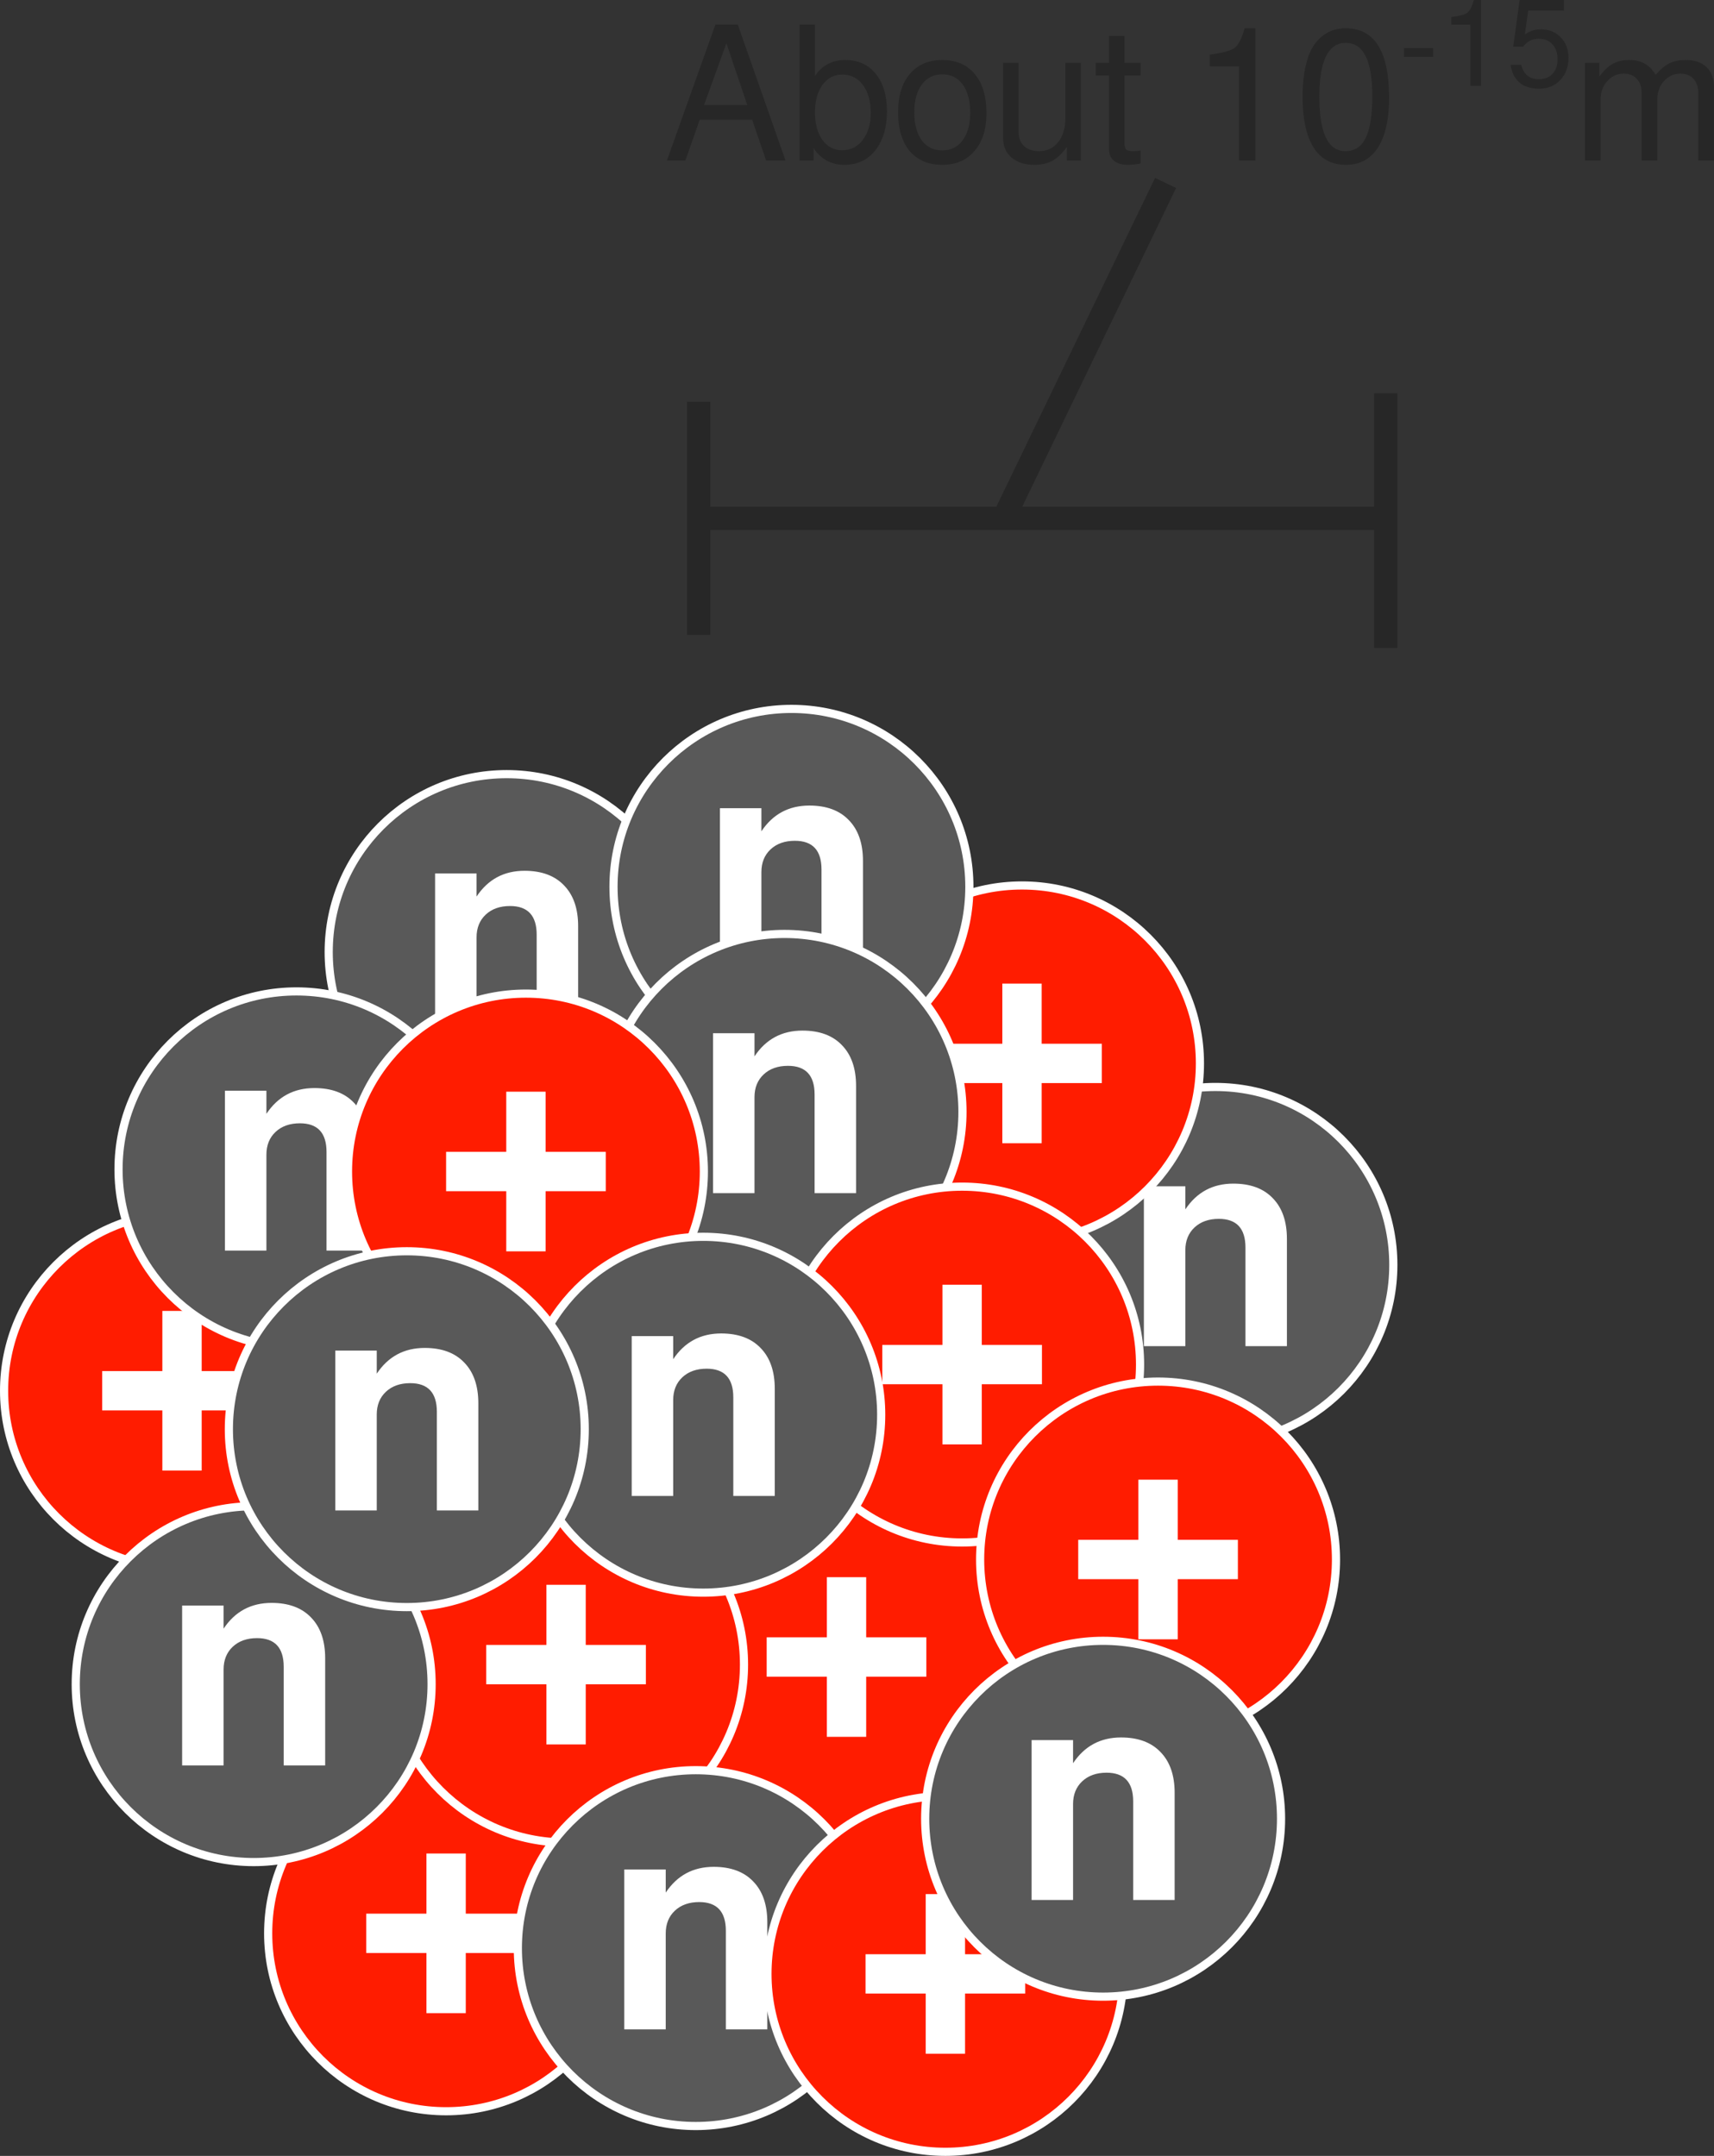
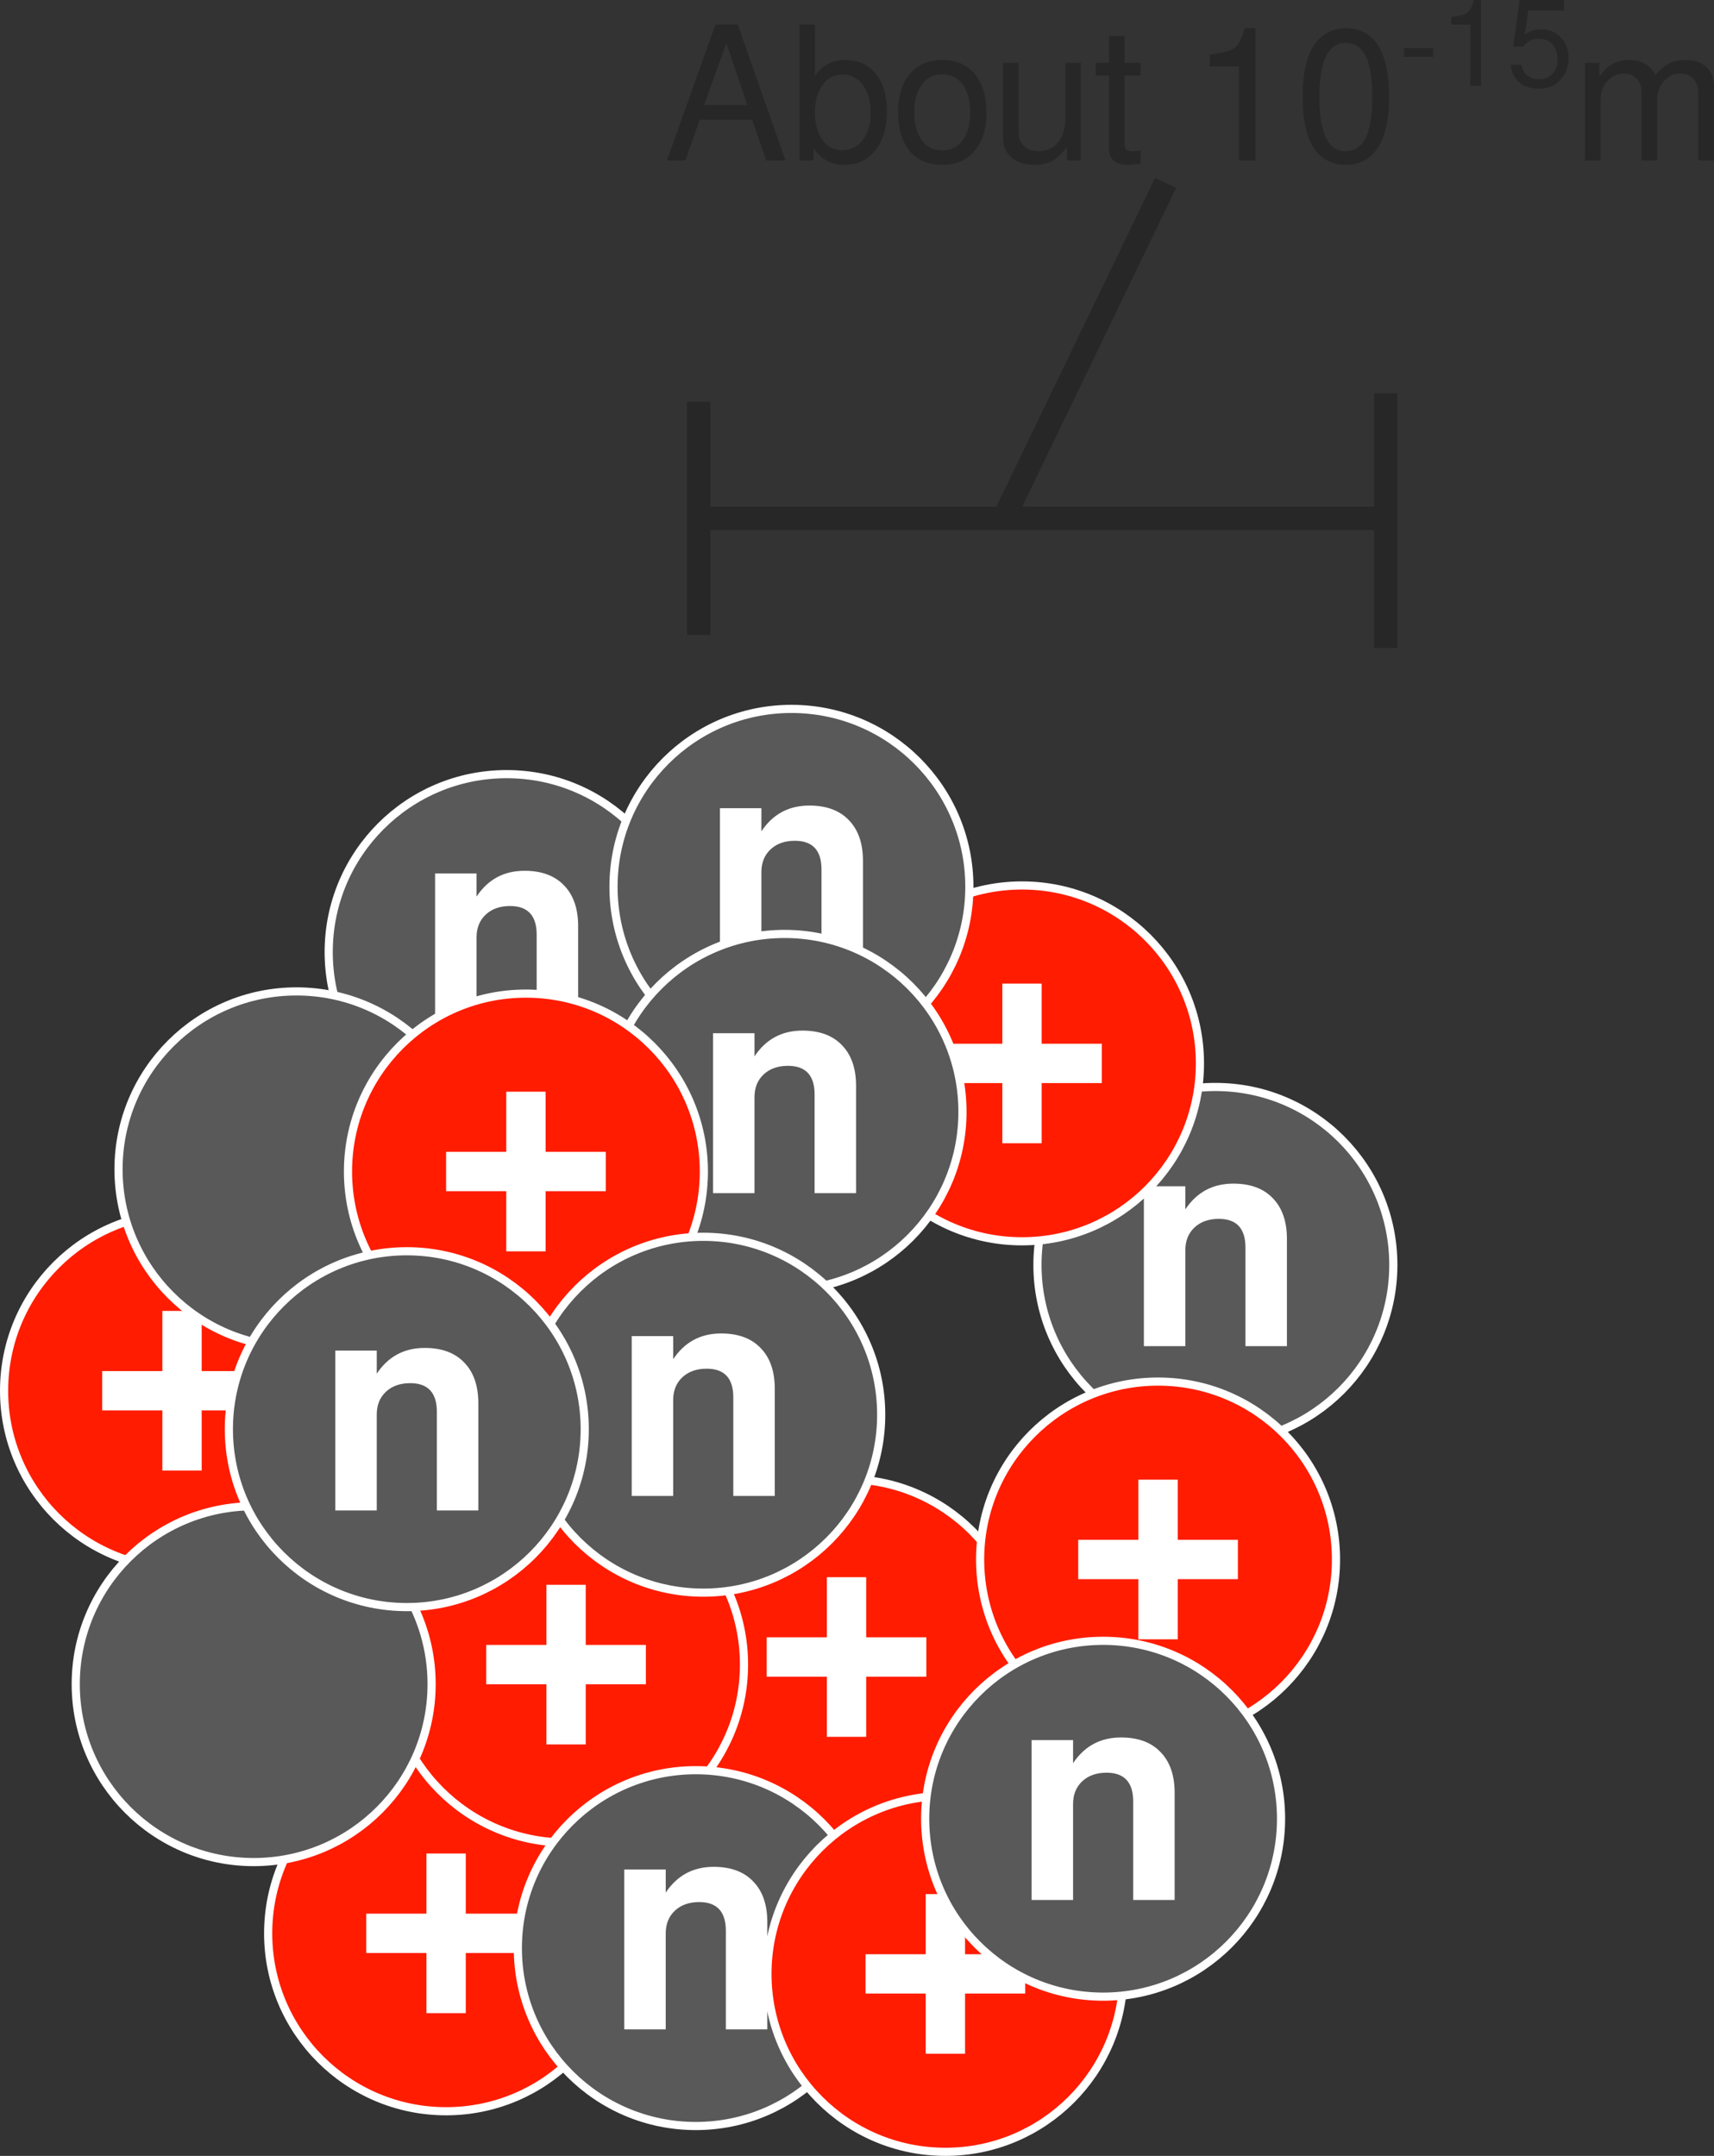
<svg xmlns="http://www.w3.org/2000/svg" xmlns:ns1="http://www.inkscape.org/namespaces/inkscape" xmlns:ns2="http://sodipodi.sourceforge.net/DTD/sodipodi-0.dtd" width="73.536" height="92.504" id="svg5905" version="1.1" ns1:version="0.48.4 r9939" ns2:docname="nuclearradius.svg" ns1:export-filename="/home/george/Dropbox/EducationalWebsite/Images/Dec 18 Redesign/Atomic Structure/atomicradius.png" ns1:export-xdpi="200" ns1:export-ydpi="200">
  <rect width="100%" height="100%" fill="#333333" stroke="none" />
  <defs id="defs5907" />
  <ns2:namedview id="base" pagecolor="#ffffff" bordercolor="#666666" borderopacity="1.0" ns1:pageopacity="0.0" ns1:pageshadow="2" ns1:zoom="3.959798" ns1:cx="64.089033" ns1:cy="124.7579" ns1:document-units="px" ns1:current-layer="layer1" showgrid="false" fit-margin-top="0" fit-margin-left="0" fit-margin-right="0" fit-margin-bottom="0" ns1:window-width="1309" ns1:window-height="744" ns1:window-x="57" ns1:window-y="24" ns1:window-maximized="1" />
  <g ns1:label="Layer 1" ns1:groupmode="layer" id="layer1" transform="translate(-334.149,-256.841)">
    <g id="g3057">
      <path ns1:connector-curvature="0" id="path5245" d="m 378.101,327.939 c 0,4.216 -3.418,7.634 -7.634,7.634 -4.216,0 -7.634,-3.418 -7.634,-7.634 0,-4.216 3.418,-7.634 7.634,-7.634 4.216,0 7.634,3.418 7.634,7.634 z" style="fill:#ff1c00;fill-opacity:1;stroke:#ffffff;stroke-width:0.35" />
      <path d="m 373.892,327.095 0,1.688 -2.581,0 0,2.581 -1.688,0 0,-2.581 -2.581,0 0,-1.688 2.581,0 0,-2.581 1.688,0 0,2.581 2.581,0" style="font-size:570.648px;font-style:normal;font-variant:normal;font-weight:600;font-stretch:normal;line-height:125%;letter-spacing:0px;word-spacing:0px;fill:#ffffff;fill-opacity:1;stroke:none;font-family:FreeSans;-inkscape-font-specification:FreeSans Semi-Bold" id="path6589" ns1:connector-curvature="0" />
      <path ns1:connector-curvature="0" id="path5325" d="m 393.927,311.114 c 0,4.216 -3.418,7.634 -7.634,7.634 -4.216,0 -7.634,-3.418 -7.634,-7.634 0,-4.216 3.418,-7.634 7.634,-7.634 4.216,0 7.634,3.418 7.634,7.634 z" style="fill:#595959;fill-opacity:1;stroke:#ffffff;stroke-width:0.35" />
      <path d="m 383.225,307.741 1.779,0 0,0.991 c 0.491,-0.737 1.177,-1.105 2.058,-1.105 0.728,10e-6 1.292,0.207 1.69,0.622 0.407,0.415 0.61,0.999 0.61,1.753 l 0,4.599 -1.779,0 0,-4.23 c -10e-6,-0.822 -0.381,-1.232 -1.143,-1.232 -0.432,0 -0.779,0.123 -1.042,0.368 -0.263,0.246 -0.394,0.572 -0.394,0.978 l 0,4.116 -1.779,0 0,-6.86" style="font-size:77.418px;font-style:normal;font-variant:normal;font-weight:600;font-stretch:normal;line-height:125%;letter-spacing:0px;word-spacing:0px;fill:#ffffff;fill-opacity:1;stroke:none;font-family:FreeSans;-inkscape-font-specification:FreeSans Semi-Bold" id="path6593" ns1:connector-curvature="0" />
      <path ns1:connector-curvature="0" id="path5285" d="m 385.63,302.468 c 0,4.216 -3.418,7.634 -7.634,7.634 -4.216,0 -7.634,-3.418 -7.634,-7.634 0,-4.216 3.418,-7.634 7.634,-7.634 4.216,0 7.634,3.418 7.634,7.634 z" style="fill:#ff1c00;fill-opacity:1;stroke:#ffffff;stroke-width:0.35" />
      <path d="m 381.421,301.625 0,1.688 -2.581,0 0,2.581 -1.688,0 0,-2.581 -2.581,0 0,-1.688 2.581,0 0,-2.581 1.688,0 0,2.581 2.581,0" style="font-size:570.648px;font-style:normal;font-variant:normal;font-weight:600;font-stretch:normal;line-height:125%;letter-spacing:0px;word-spacing:0px;fill:#ffffff;fill-opacity:1;stroke:none;font-family:FreeSans;-inkscape-font-specification:FreeSans Semi-Bold" id="path6597" ns1:connector-curvature="0" />
      <path ns1:connector-curvature="0" id="path5365" d="m 363.519,297.691 c 0,4.216 -3.418,7.634 -7.634,7.634 -4.216,0 -7.634,-3.418 -7.634,-7.634 0,-4.216 3.418,-7.634 7.634,-7.634 4.216,0 7.634,3.418 7.634,7.634 z" style="fill:#595959;fill-opacity:1;stroke:#ffffff;stroke-width:0.35" />
      <path d="m 352.816,294.318 1.779,0 0,0.991 c 0.491,-0.737 1.177,-1.105 2.058,-1.105 0.728,10e-6 1.292,0.207 1.69,0.622 0.407,0.415 0.61,0.999 0.61,1.753 l 0,4.599 -1.779,0 0,-4.23 c -1e-5,-0.822 -0.381,-1.232 -1.143,-1.232 -0.432,0 -0.779,0.123 -1.042,0.368 -0.263,0.246 -0.394,0.572 -0.394,0.978 l 0,4.116 -1.779,0 0,-6.86" style="font-size:77.418px;font-style:normal;font-variant:normal;font-weight:600;font-stretch:normal;line-height:125%;letter-spacing:0px;word-spacing:0px;fill:#ffffff;fill-opacity:1;stroke:none;font-family:FreeSans;-inkscape-font-specification:FreeSans Semi-Bold" id="path6601" ns1:connector-curvature="0" />
      <path ns1:connector-curvature="0" id="path5349" d="m 375.738,294.892 c 0,4.216 -3.418,7.634 -7.634,7.634 -4.216,0 -7.634,-3.418 -7.634,-7.634 0,-4.216 3.418,-7.634 7.634,-7.634 4.216,0 7.634,3.418 7.634,7.634 z" style="fill:#595959;fill-opacity:1;stroke:#ffffff;stroke-width:0.35" />
      <path d="m 365.036,291.519 1.779,0 0,0.991 c 0.491,-0.737 1.177,-1.105 2.058,-1.105 0.728,1e-5 1.292,0.207 1.69,0.622 0.407,0.415 0.61,0.999 0.61,1.753 l 0,4.599 -1.779,0 0,-4.23 c -1e-5,-0.822 -0.381,-1.232 -1.143,-1.232 -0.432,0 -0.779,0.123 -1.042,0.368 -0.263,0.246 -0.394,0.572 -0.394,0.978 l 0,4.116 -1.779,0 0,-6.86" style="font-size:77.418px;font-style:normal;font-variant:normal;font-weight:600;font-stretch:normal;line-height:125%;letter-spacing:0px;word-spacing:0px;fill:#ffffff;fill-opacity:1;stroke:none;font-family:FreeSans;-inkscape-font-specification:FreeSans Semi-Bold" id="path6605" ns1:connector-curvature="0" />
      <path ns1:connector-curvature="0" id="path5333" d="m 375.442,304.548 c 0,4.216 -3.418,7.634 -7.634,7.634 -4.216,0 -7.634,-3.418 -7.634,-7.634 0,-4.216 3.418,-7.634 7.634,-7.634 4.216,0 7.634,3.418 7.634,7.634 z" style="fill:#595959;fill-opacity:1;stroke:#ffffff;stroke-width:0.35" />
      <path d="m 364.74,301.175 1.779,0 0,0.991 c 0.491,-0.737 1.177,-1.105 2.058,-1.105 0.728,10e-6 1.292,0.207 1.69,0.622 0.407,0.415 0.61,0.999 0.61,1.753 l 0,4.599 -1.779,0 0,-4.23 c -1e-5,-0.822 -0.381,-1.232 -1.143,-1.232 -0.432,0 -0.779,0.123 -1.042,0.368 -0.263,0.246 -0.394,0.572 -0.394,0.978 l 0,4.116 -1.779,0 0,-6.86" style="font-size:77.418px;font-style:normal;font-variant:normal;font-weight:600;font-stretch:normal;line-height:125%;letter-spacing:0px;word-spacing:0px;fill:#ffffff;fill-opacity:1;stroke:none;font-family:FreeSans;-inkscape-font-specification:FreeSans Semi-Bold" id="path6609" ns1:connector-curvature="0" />
      <path ns1:connector-curvature="0" id="path5301" d="m 349.592,316.514 c 0,4.216 -3.418,7.634 -7.634,7.634 -4.216,0 -7.634,-3.418 -7.634,-7.634 0,-4.216 3.418,-7.634 7.634,-7.634 4.216,0 7.634,3.418 7.634,7.634 z" style="fill:#ff1c00;fill-opacity:1;stroke:#ffffff;stroke-width:0.35" />
      <path d="m 345.383,315.67 0,1.688 -2.581,0 0,2.581 -1.688,0 0,-2.581 -2.581,0 0,-1.688 2.581,0 0,-2.581 1.688,0 0,2.581 2.581,0" style="font-size:570.648px;font-style:normal;font-variant:normal;font-weight:600;font-stretch:normal;line-height:125%;letter-spacing:0px;word-spacing:0px;fill:#ffffff;fill-opacity:1;stroke:none;font-family:FreeSans;-inkscape-font-specification:FreeSans Semi-Bold" id="path6613" ns1:connector-curvature="0" />
      <path ns1:connector-curvature="0" id="path5389" d="m 354.502,307.014 c 0,4.216 -3.418,7.634 -7.634,7.634 -4.216,0 -7.634,-3.418 -7.634,-7.634 0,-4.216 3.418,-7.634 7.634,-7.634 4.216,0 7.634,3.418 7.634,7.634 z" style="fill:#595959;fill-opacity:1;stroke:#ffffff;stroke-width:0.35" />
-       <path d="m 343.8,303.641 1.779,0 0,0.991 c 0.491,-0.737 1.177,-1.105 2.058,-1.105 0.728,10e-6 1.292,0.207 1.69,0.622 0.407,0.415 0.61,0.999 0.61,1.753 l 0,4.599 -1.779,0 0,-4.23 c -10e-6,-0.822 -0.381,-1.232 -1.143,-1.232 -0.432,0 -0.779,0.123 -1.042,0.368 -0.263,0.246 -0.394,0.572 -0.394,0.978 l 0,4.116 -1.779,0 0,-6.86" style="font-size:77.418px;font-style:normal;font-variant:normal;font-weight:600;font-stretch:normal;line-height:125%;letter-spacing:0px;word-spacing:0px;fill:#ffffff;fill-opacity:1;stroke:none;font-family:FreeSans;-inkscape-font-specification:FreeSans Semi-Bold" id="path6617" ns1:connector-curvature="0" />
      <path ns1:connector-curvature="0" id="path5253" d="m 364.347,307.108 c 0,4.216 -3.418,7.634 -7.634,7.634 -4.216,0 -7.634,-3.418 -7.634,-7.634 0,-4.216 3.418,-7.634 7.634,-7.634 4.216,0 7.634,3.418 7.634,7.634 z" style="fill:#ff1c00;fill-opacity:1;stroke:#ffffff;stroke-width:0.35" />
      <path d="m 360.138,306.264 0,1.688 -2.581,0 0,2.581 -1.688,0 0,-2.581 -2.581,0 0,-1.688 2.581,0 0,-2.581 1.688,0 0,2.581 2.581,0" style="font-size:570.648px;font-style:normal;font-variant:normal;font-weight:600;font-stretch:normal;line-height:125%;letter-spacing:0px;word-spacing:0px;fill:#ffffff;fill-opacity:1;stroke:none;font-family:FreeSans;-inkscape-font-specification:FreeSans Semi-Bold" id="path6621" ns1:connector-curvature="0" />
-       <path ns1:connector-curvature="0" id="path5261" d="m 383.061,315.391 c 0,4.216 -3.418,7.634 -7.634,7.634 -4.216,0 -7.634,-3.418 -7.634,-7.634 0,-4.216 3.418,-7.634 7.634,-7.634 4.216,0 7.634,3.418 7.634,7.634 z" style="fill:#ff1c00;fill-opacity:1;stroke:#ffffff;stroke-width:0.35" />
-       <path d="m 378.852,314.547 0,1.688 -2.581,0 0,2.581 -1.688,0 0,-2.581 -2.581,0 0,-1.688 2.581,0 0,-2.581 1.688,0 0,2.581 2.581,0" style="font-size:570.648px;font-style:normal;font-variant:normal;font-weight:600;font-stretch:normal;line-height:125%;letter-spacing:0px;word-spacing:0px;fill:#ffffff;fill-opacity:1;stroke:none;font-family:FreeSans;-inkscape-font-specification:FreeSans Semi-Bold" id="path6625" ns1:connector-curvature="0" />
      <path ns1:connector-curvature="0" id="path5269" d="m 360.922,339.795 c 0,4.216 -3.418,7.634 -7.634,7.634 -4.216,0 -7.634,-3.418 -7.634,-7.634 0,-4.216 3.418,-7.634 7.634,-7.634 4.216,0 7.634,3.418 7.634,7.634 z" style="fill:#ff1c00;fill-opacity:1;stroke:#ffffff;stroke-width:0.35" />
      <path d="m 356.713,338.951 0,1.688 -2.581,0 0,2.581 -1.688,0 0,-2.581 -2.581,0 0,-1.688 2.581,0 0,-2.581 1.688,0 0,2.581 2.581,0" style="font-size:570.648px;font-style:normal;font-variant:normal;font-weight:600;font-stretch:normal;line-height:125%;letter-spacing:0px;word-spacing:0px;fill:#ffffff;fill-opacity:1;stroke:none;font-family:FreeSans;-inkscape-font-specification:FreeSans Semi-Bold" id="path6629" ns1:connector-curvature="0" />
      <path ns1:connector-curvature="0" id="path5293" d="m 366.069,328.265 c 0,4.216 -3.418,7.634 -7.634,7.634 -4.216,0 -7.634,-3.418 -7.634,-7.634 0,-4.216 3.418,-7.634 7.634,-7.634 4.216,0 7.634,3.418 7.634,7.634 z" style="fill:#ff1c00;fill-opacity:1;stroke:#ffffff;stroke-width:0.35" />
      <path d="m 361.86,327.421 0,1.688 -2.581,0 0,2.581 -1.688,0 0,-2.581 -2.581,0 0,-1.688 2.581,0 0,-2.581 1.688,0 0,2.581 2.581,0" style="font-size:570.648px;font-style:normal;font-variant:normal;font-weight:600;font-stretch:normal;line-height:125%;letter-spacing:0px;word-spacing:0px;fill:#ffffff;fill-opacity:1;stroke:none;font-family:FreeSans;-inkscape-font-specification:FreeSans Semi-Bold" id="path6633" ns1:connector-curvature="0" />
      <path ns1:connector-curvature="0" id="path5309" d="m 391.467,323.755 c 0,4.216 -3.418,7.634 -7.634,7.634 -4.216,0 -7.634,-3.418 -7.634,-7.634 0,-4.216 3.418,-7.634 7.634,-7.634 4.216,0 7.634,3.418 7.634,7.634 z" style="fill:#ff1c00;fill-opacity:1;stroke:#ffffff;stroke-width:0.35" />
      <path d="m 387.258,322.911 0,1.688 -2.581,0 0,2.581 -1.688,0 0,-2.581 -2.581,0 0,-1.688 2.581,0 0,-2.581 1.688,0 0,2.581 2.581,0" style="font-size:570.648px;font-style:normal;font-variant:normal;font-weight:600;font-stretch:normal;line-height:125%;letter-spacing:0px;word-spacing:0px;fill:#ffffff;fill-opacity:1;stroke:none;font-family:FreeSans;-inkscape-font-specification:FreeSans Semi-Bold" id="path6637" ns1:connector-curvature="0" />
      <path ns1:connector-curvature="0" id="path5317" d="m 371.955,317.543 c 0,4.216 -3.418,7.634 -7.634,7.634 -4.216,0 -7.634,-3.418 -7.634,-7.634 0,-4.216 3.418,-7.634 7.634,-7.634 4.216,0 7.634,3.418 7.634,7.634 z" style="fill:#595959;fill-opacity:1;stroke:#ffffff;stroke-width:0.35" />
      <path d="m 361.252,314.17 1.779,0 0,0.991 c 0.491,-0.737 1.177,-1.105 2.058,-1.105 0.728,10e-6 1.292,0.207 1.69,0.622 0.407,0.415 0.61,0.999 0.61,1.753 l 0,4.599 -1.779,0 0,-4.23 c -1e-5,-0.822 -0.381,-1.232 -1.143,-1.232 -0.432,0 -0.779,0.123 -1.042,0.368 -0.263,0.246 -0.394,0.572 -0.394,0.978 l 0,4.116 -1.779,0 0,-6.86" style="font-size:77.418px;font-style:normal;font-variant:normal;font-weight:600;font-stretch:normal;line-height:125%;letter-spacing:0px;word-spacing:0px;fill:#ffffff;fill-opacity:1;stroke:none;font-family:FreeSans;-inkscape-font-specification:FreeSans Semi-Bold" id="path6641" ns1:connector-curvature="0" />
      <path ns1:connector-curvature="0" id="path5341" d="m 352.666,329.104 c 0,4.216 -3.418,7.634 -7.634,7.634 -4.216,0 -7.634,-3.418 -7.634,-7.634 0,-4.216 3.418,-7.634 7.634,-7.634 4.216,0 7.634,3.418 7.634,7.634 z" style="fill:#595959;fill-opacity:1;stroke:#ffffff;stroke-width:0.35" />
-       <path d="m 341.963,325.731 1.779,0 0,0.991 c 0.491,-0.737 1.177,-1.105 2.058,-1.105 0.728,1e-5 1.292,0.207 1.69,0.622 0.407,0.415 0.61,0.999 0.61,1.753 l 0,4.599 -1.779,0 0,-4.23 c -1e-5,-0.822 -0.381,-1.232 -1.143,-1.232 -0.432,0 -0.779,0.123 -1.042,0.368 -0.263,0.246 -0.394,0.572 -0.394,0.978 l 0,4.116 -1.779,0 0,-6.86" style="font-size:77.418px;font-style:normal;font-variant:normal;font-weight:600;font-stretch:normal;line-height:125%;letter-spacing:0px;word-spacing:0px;fill:#ffffff;fill-opacity:1;stroke:none;font-family:FreeSans;-inkscape-font-specification:FreeSans Semi-Bold" id="path6645" ns1:connector-curvature="0" />
      <path ns1:connector-curvature="0" id="path5357" d="m 371.634,340.429 c 0,4.216 -3.418,7.634 -7.634,7.634 -4.216,0 -7.634,-3.418 -7.634,-7.634 0,-4.216 3.418,-7.634 7.634,-7.634 4.216,0 7.634,3.418 7.634,7.634 z" style="fill:#595959;fill-opacity:1;stroke:#ffffff;stroke-width:0.35" />
      <path d="m 360.932,337.056 1.779,0 0,0.991 c 0.491,-0.737 1.177,-1.105 2.058,-1.105 0.728,10e-6 1.292,0.207 1.69,0.622 0.407,0.415 0.61,0.999 0.61,1.753 l 0,4.599 -1.779,0 0,-4.23 c -10e-6,-0.822 -0.381,-1.232 -1.143,-1.232 -0.432,0 -0.779,0.123 -1.042,0.368 -0.263,0.246 -0.394,0.572 -0.394,0.978 l 0,4.116 -1.779,0 0,-6.86" style="font-size:77.418px;font-style:normal;font-variant:normal;font-weight:600;font-stretch:normal;line-height:125%;letter-spacing:0px;word-spacing:0px;fill:#ffffff;fill-opacity:1;stroke:none;font-family:FreeSans;-inkscape-font-specification:FreeSans Semi-Bold" id="path6649" ns1:connector-curvature="0" />
      <path ns1:connector-curvature="0" id="path5277" d="m 382.343,341.536 c 0,4.216 -3.418,7.634 -7.634,7.634 -4.216,0 -7.634,-3.418 -7.634,-7.634 0,-4.216 3.418,-7.634 7.634,-7.634 4.216,0 7.634,3.418 7.634,7.634 z" style="fill:#ff1c00;fill-opacity:1;stroke:#ffffff;stroke-width:0.35" />
      <path d="m 378.134,340.692 0,1.688 -2.581,0 0,2.581 -1.688,0 0,-2.581 -2.581,0 0,-1.688 2.581,0 0,-2.581 1.688,0 0,2.581 2.581,0" style="font-size:570.648px;font-style:normal;font-variant:normal;font-weight:600;font-stretch:normal;line-height:125%;letter-spacing:0px;word-spacing:0px;fill:#ffffff;fill-opacity:1;stroke:none;font-family:FreeSans;-inkscape-font-specification:FreeSans Semi-Bold" id="path6653" ns1:connector-curvature="0" />
      <path ns1:connector-curvature="0" id="path5373" d="m 359.236,318.163 c 0,4.216 -3.418,7.634 -7.634,7.634 -4.216,0 -7.634,-3.418 -7.634,-7.634 0,-4.216 3.418,-7.634 7.634,-7.634 4.216,0 7.634,3.418 7.634,7.634 z" style="fill:#595959;fill-opacity:1;stroke:#ffffff;stroke-width:0.35" />
      <path d="m 348.534,314.791 1.779,0 0,0.991 c 0.491,-0.737 1.177,-1.105 2.058,-1.105 0.728,10e-6 1.292,0.207 1.69,0.622 0.407,0.415 0.61,0.999 0.61,1.753 l 0,4.599 -1.779,0 0,-4.23 c -1e-5,-0.822 -0.381,-1.232 -1.143,-1.232 -0.432,0 -0.779,0.123 -1.042,0.368 -0.263,0.246 -0.394,0.572 -0.394,0.978 l 0,4.116 -1.779,0 0,-6.86" style="font-size:77.418px;font-style:normal;font-variant:normal;font-weight:600;font-stretch:normal;line-height:125%;letter-spacing:0px;word-spacing:0px;fill:#ffffff;fill-opacity:1;stroke:none;font-family:FreeSans;-inkscape-font-specification:FreeSans Semi-Bold" id="path6657" ns1:connector-curvature="0" />
      <path ns1:connector-curvature="0" id="path5381" d="m 389.11,334.878 c 0,4.216 -3.418,7.634 -7.634,7.634 -4.216,0 -7.634,-3.418 -7.634,-7.634 0,-4.216 3.418,-7.634 7.634,-7.634 4.216,0 7.634,3.418 7.634,7.634 z" style="fill:#595959;fill-opacity:1;stroke:#ffffff;stroke-width:0.35" />
      <path d="m 378.408,331.505 1.779,0 0,0.991 c 0.491,-0.737 1.177,-1.105 2.058,-1.105 0.728,1e-5 1.292,0.207 1.69,0.622 0.407,0.415 0.61,0.999 0.61,1.753 l 0,4.599 -1.779,0 0,-4.23 c -1e-5,-0.822 -0.381,-1.232 -1.143,-1.232 -0.432,0 -0.779,0.123 -1.042,0.368 -0.263,0.246 -0.394,0.572 -0.394,0.978 l 0,4.116 -1.779,0 0,-6.86" style="font-size:77.418px;font-style:normal;font-variant:normal;font-weight:600;font-stretch:normal;line-height:125%;letter-spacing:0px;word-spacing:0px;fill:#ffffff;fill-opacity:1;stroke:none;font-family:FreeSans;-inkscape-font-specification:FreeSans Semi-Bold" id="path6661" ns1:connector-curvature="0" />
    </g>
    <g id="g3097" transform="translate(0,6)">
      <path ns2:nodetypes="cc" ns1:connector-curvature="0" id="path3219" d="m 364.125,268.081 0,10" style="fill:none;stroke:#272727;stroke-width:1px;stroke-linecap:butt;stroke-linejoin:miter;stroke-opacity:1" />
      <path ns1:connector-curvature="0" id="path3221" d="m 393.602,267.717 0,10.926" style="fill:none;stroke:#272727;stroke-width:1;stroke-linecap:butt;stroke-linejoin:miter;stroke-opacity:1" />
      <path ns2:nodetypes="cc" ns1:connector-curvature="0" id="path3223" d="m 364.125,273.081 29.25,0" style="fill:none;stroke:#272727;stroke-width:1px;stroke-linecap:butt;stroke-linejoin:miter;stroke-opacity:1" />
    </g>
    <g transform="translate(261.928,186.47)" style="font-size:16px;font-style:normal;font-variant:normal;font-weight:normal;font-stretch:normal;line-height:125%;letter-spacing:0px;word-spacing:0px;fill:#272727;fill-opacity:1;stroke:none;font-family:FreeSans;-inkscape-font-specification:FreeSans" id="text3102">
      <path d="m 104.49,75.506 -2.248,0 -0.616,1.752 -0.792,0 2.08,-5.832 0.96,0 2.048,5.832 -0.832,0 -0.6,-1.752 m -0.208,-0.624 -0.896,-2.656 -0.96,2.656 1.856,0" style="font-size:8px;fill:#272727;fill-opacity:1" id="path3111" ns1:connector-curvature="0" />
      <path d="m 106.522,71.426 0.664,0 0,2.208 c 0.304,-0.459 0.736,-0.688 1.296,-0.688 0.555,4e-6 0.992,0.197 1.312,0.592 0.32,0.395 0.48,0.931 0.48,1.608 0,0.693 -0.165,1.251 -0.496,1.672 -0.331,0.416 -0.773,0.624 -1.328,0.624 -0.571,0 -1.013,-0.24 -1.328,-0.72 l 0,0.536 -0.6,0 0,-5.832 m 1.832,2.144 c -0.352,4e-6 -0.635,0.149 -0.848,0.448 -0.213,0.293 -0.32,0.685 -0.32,1.176 0,0.491 0.107,0.885 0.32,1.184 0.213,0.293 0.496,0.44 0.848,0.44 0.363,0 0.656,-0.147 0.88,-0.44 0.229,-0.299 0.344,-0.685 0.344,-1.16 0,-0.501 -0.112,-0.901 -0.336,-1.2 -0.219,-0.299 -0.515,-0.448 -0.888,-0.448" style="font-size:8px;fill:#272727;fill-opacity:1" id="path3113" ns1:connector-curvature="0" />
      <path d="m 112.639,72.946 c 0.603,4e-6 1.069,0.2 1.4,0.6 0.336,0.395 0.504,0.955 0.504,1.68 0,0.688 -0.171,1.229 -0.512,1.624 -0.336,0.395 -0.797,0.592 -1.384,0.592 -0.597,0 -1.064,-0.197 -1.4,-0.592 -0.331,-0.4 -0.496,-0.952 -0.496,-1.656 0,-0.704 0.168,-1.253 0.504,-1.648 0.336,-0.4 0.797,-0.6 1.384,-0.6 m 0.008,0.616 c -0.373,4e-6 -0.667,0.147 -0.88,0.44 -0.213,0.288 -0.32,0.685 -0.32,1.192 0,0.507 0.107,0.907 0.32,1.2 0.213,0.288 0.507,0.432 0.88,0.432 0.368,0 0.659,-0.144 0.872,-0.432 0.219,-0.293 0.328,-0.685 0.328,-1.176 0,-0.517 -0.107,-0.923 -0.32,-1.216 -0.208,-0.293 -0.501,-0.44 -0.88,-0.44" style="font-size:8px;fill:#272727;fill-opacity:1" id="path3115" ns1:connector-curvature="0" />
      <path d="m 118.593,77.258 -0.6,0 0,-0.584 c -0.197,0.277 -0.403,0.475 -0.616,0.592 -0.213,0.117 -0.475,0.176 -0.784,0.176 -0.405,0 -0.731,-0.104 -0.976,-0.312 -0.24,-0.208 -0.36,-0.485 -0.36,-0.832 l 0,-3.232 0.664,0 0,2.968 c 0,0.251 0.077,0.451 0.232,0.6 0.155,0.149 0.365,0.224 0.632,0.224 0.347,0 0.624,-0.128 0.832,-0.384 0.208,-0.261 0.312,-0.605 0.312,-1.032 l 0,-2.376 0.664,0 0,4.192" style="font-size:8px;fill:#272727;fill-opacity:1" id="path3117" ns1:connector-curvature="0" />
      <path d="m 121.154,73.066 0,0.544 -0.688,0 0,2.872 c 0,0.149 0.024,0.251 0.072,0.304 0.053,0.048 0.152,0.072 0.296,0.072 0.133,0 0.24,-0.011 0.32,-0.032 l 0,0.56 c -0.208,0.037 -0.389,0.056 -0.544,0.056 -0.261,0 -0.461,-0.059 -0.6,-0.176 -0.139,-0.112 -0.208,-0.275 -0.208,-0.488 l 0,-3.168 -0.568,0 0,-0.544 0.568,0 0,-1.152 0.664,0 0,1.152 0.688,0" style="font-size:8px;fill:#272727;fill-opacity:1" id="path3119" ns1:connector-curvature="0" />
      <path d="m 125.38,73.218 -1.256,0 0,-0.504 c 0.544,-0.069 0.899,-0.165 1.064,-0.288 0.165,-0.123 0.309,-0.403 0.432,-0.84 l 0.464,0 0,5.672 -0.704,0 0,-4.04" style="font-size:8px;fill:#272727;fill-opacity:1" id="path3121" ns1:connector-curvature="0" />
      <path d="m 128.105,74.514 c 0,-0.475 0.04,-0.893 0.12,-1.256 0.08,-0.363 0.181,-0.645 0.304,-0.848 0.123,-0.208 0.269,-0.376 0.44,-0.504 0.171,-0.128 0.333,-0.213 0.488,-0.256 0.16,-0.043 0.328,-0.064 0.504,-0.064 1.237,6e-6 1.856,0.992 1.856,2.976 0,0.933 -0.16,1.648 -0.48,2.144 -0.315,0.491 -0.773,0.736 -1.376,0.736 -0.608,0 -1.069,-0.248 -1.384,-0.744 -0.315,-0.501 -0.472,-1.229 -0.472,-2.184 m 2.992,-0.016 c 0,-1.525 -0.379,-2.288 -1.136,-2.288 -0.757,5e-6 -1.136,0.771 -1.136,2.312 0,1.557 0.373,2.336 1.12,2.336 0.395,0 0.685,-0.192 0.872,-0.576 0.187,-0.384 0.28,-0.979 0.28,-1.784" style="font-size:8px;fill:#272727;fill-opacity:1" id="path3123" ns1:connector-curvature="0" />
      <path d="m 133.707,72.436 0,0.374 -1.253,0 0,-0.374 1.253,0" style="font-size:65.001%;baseline-shift:super;fill:#272727;fill-opacity:1" id="path3125" ns1:connector-curvature="0" />
      <path d="m 135.298,71.432 -0.816,0 0,-0.328 c 0.354,-0.045 0.584,-0.107 0.692,-0.187 0.107,-0.08 0.201,-0.262 0.281,-0.546 l 0.302,0 0,3.687 -0.458,0 0,-2.626" style="font-size:65.001%;baseline-shift:super;fill:#272727;fill-opacity:1" id="path3127" ns1:connector-curvature="0" />
      <path d="m 139.321,70.371 0,0.452 -1.534,0 -0.146,1.03 c 0.205,-0.149 0.432,-0.224 0.681,-0.224 0.354,2e-6 0.64,0.114 0.858,0.343 0.222,0.225 0.333,0.52 0.333,0.884 0,0.388 -0.118,0.705 -0.354,0.952 -0.236,0.246 -0.539,0.369 -0.91,0.369 -0.142,-10e-7 -0.274,-0.016 -0.395,-0.047 -0.118,-0.031 -0.217,-0.068 -0.296,-0.109 -0.076,-0.045 -0.147,-0.102 -0.213,-0.172 -0.062,-0.073 -0.111,-0.135 -0.146,-0.187 -0.031,-0.055 -0.062,-0.123 -0.094,-0.203 -0.028,-0.083 -0.045,-0.14 -0.052,-0.172 -0.007,-0.031 -0.016,-0.076 -0.026,-0.135 l 0.458,0 c 0.107,0.413 0.359,0.619 0.754,0.619 0.25,0 0.445,-0.076 0.588,-0.229 0.146,-0.153 0.218,-0.361 0.218,-0.624 0,-0.274 -0.073,-0.489 -0.218,-0.645 -0.146,-0.159 -0.341,-0.239 -0.588,-0.239 -0.142,2e-6 -0.263,0.026 -0.364,0.078 -0.101,0.049 -0.205,0.137 -0.312,0.265 l -0.421,0 0.276,-2.007 1.903,0" style="font-size:65.001%;baseline-shift:super;fill:#272727;fill-opacity:1" id="path3129" ns1:connector-curvature="0" />
      <path d="m 140.22,73.066 0.616,0 0,0.592 c 0.181,-0.251 0.371,-0.432 0.568,-0.544 0.203,-0.112 0.443,-0.168 0.72,-0.168 0.517,4e-6 0.893,0.213 1.128,0.64 0.197,-0.235 0.392,-0.4 0.584,-0.496 0.192,-0.096 0.427,-0.144 0.704,-0.144 0.389,4e-6 0.688,0.101 0.896,0.304 0.213,0.197 0.32,0.485 0.32,0.864 l 0,3.144 -0.672,0 0,-2.888 c 0,-0.267 -0.069,-0.472 -0.208,-0.616 -0.133,-0.149 -0.323,-0.224 -0.568,-0.224 -0.272,4e-6 -0.504,0.107 -0.696,0.32 -0.192,0.213 -0.288,0.472 -0.288,0.776 l 0,2.632 -0.672,0 0,-2.888 c 0,-0.267 -0.069,-0.472 -0.208,-0.616 -0.133,-0.149 -0.323,-0.224 -0.568,-0.224 -0.272,4e-6 -0.504,0.107 -0.696,0.32 -0.192,0.213 -0.288,0.472 -0.288,0.776 l 0,2.632 -0.672,0 0,-4.192" style="font-size:8px;fill:#272727;fill-opacity:1" id="path3131" ns1:connector-curvature="0" />
    </g>
    <path style="fill:none;stroke:#272727;stroke-width:1px;stroke-linecap:butt;stroke-linejoin:miter;stroke-opacity:1" d="m 125.511,79.231 -6.806,14.099" id="path3901" ns1:connector-curvature="0" transform="translate(258.645,185.46)" />
  </g>
</svg>